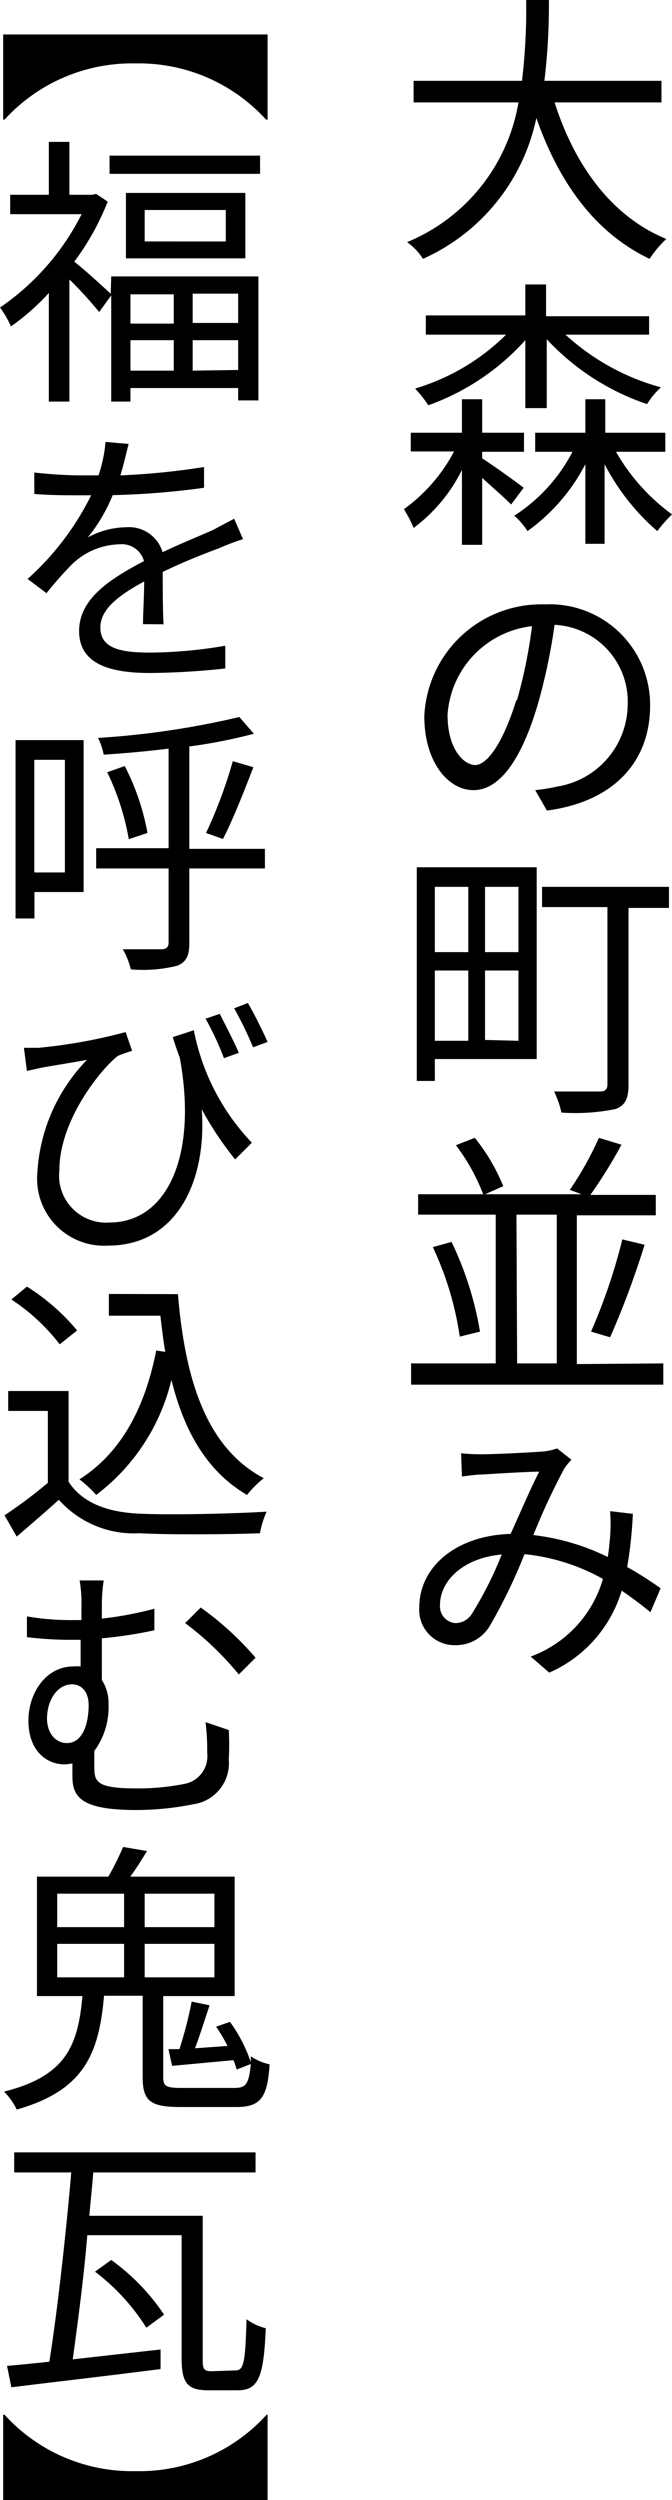
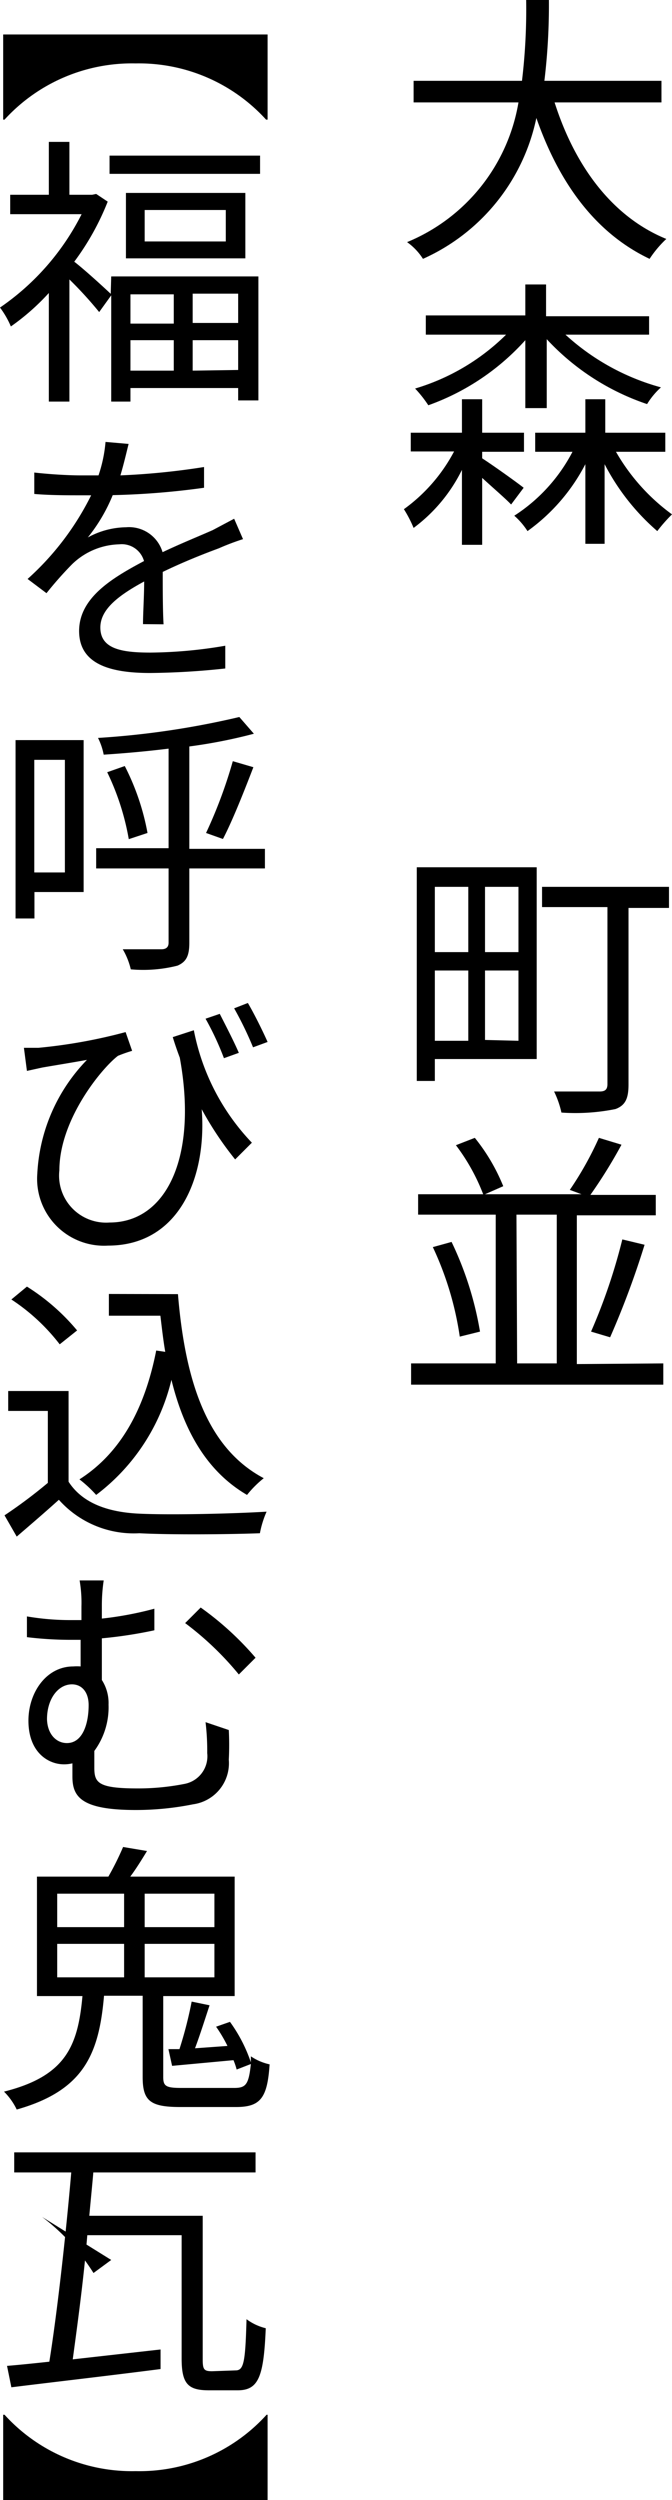
<svg xmlns="http://www.w3.org/2000/svg" viewBox="0 0 40.18 149.41">
  <g id="レイヤー_2" data-name="レイヤー 2">
    <g id="コンテンツ">
      <path d="M33.16,6.12c1.19,3.74,3.4,6.82,6.68,8.16a6.53,6.53,0,0,0-1,1.19c-3.26-1.55-5.42-4.56-6.77-8.42a11.88,11.88,0,0,1-6.78,8.42,3.57,3.57,0,0,0-.95-1A11,11,0,0,0,31,6.12H24.73V4.83h6.48A35.88,35.88,0,0,0,31.46,0h1.36a37.79,37.79,0,0,1-.27,4.83h7V6.12Z" />
      <path d="M28.83,27.39c.68.44,2.12,1.47,2.48,1.76l-.75,1c-.34-.36-1.09-1-1.73-1.59v4H27.62V28.08a9.59,9.59,0,0,1-2.89,3.47,7.44,7.44,0,0,0-.58-1.12,10,10,0,0,0,3-3.45H24.56V25.86h3.06v-2h1.21v2h2.5V27h-2.5Zm2.58-7.06a14.24,14.24,0,0,1-5.8,3.89,7.22,7.22,0,0,0-.79-1A13,13,0,0,0,30.26,20h-4.8V18.85h5.95V17h1.24v1.9h6.16V20h-5a13.86,13.86,0,0,0,5.71,3.15,4.48,4.48,0,0,0-.83,1,14.47,14.47,0,0,1-6-3.88v4.12H31.41ZM36.83,27a12,12,0,0,0,3.35,3.74,9.28,9.28,0,0,0-.88,1,13.45,13.45,0,0,1-3.15-4V32.5H35V27.74a11.32,11.32,0,0,1-3.46,4,4.33,4.33,0,0,0-.79-.92A10.06,10.06,0,0,0,34.23,27H32V25.86H35v-2h1.19v2h3.59V27Z" />
-       <path d="M32,47.22A11.58,11.58,0,0,0,33.35,47a5,5,0,0,0,4.18-4.86,4.6,4.6,0,0,0-4.37-4.8,35.3,35.3,0,0,1-1,4.74c-1,3.39-2.32,5.14-3.85,5.14s-2.94-1.7-2.94-4.42a7,7,0,0,1,7.21-6.68,6,6,0,0,1,6.29,6.05c0,3.43-2.26,5.76-6.17,6.27Zm-1.09-5.37a29.44,29.44,0,0,0,.9-4.43,5.71,5.71,0,0,0-5.05,5.3c0,2.09,1,3,1.65,3S30,44.62,30.87,41.85Z" />
      <path d="M32.09,63.29H26V64.6H24.92V51.83h7.17ZM26,53V56.9h2V53Zm0,9.2h2V58H26ZM31,53H29V56.9h2Zm0,9.2V58H29v4.15Zm9-7.94H37.58V64.82c0,.83-.19,1.24-.78,1.46a12.12,12.12,0,0,1-3.23.21,5.73,5.73,0,0,0-.44-1.26c1.2,0,2.41,0,2.73,0s.46-.12.46-.44V54.21H32.41V53H40Z" />
      <path d="M39.66,81.48v1.27H24.58V81.48h5.06V72.59H25V71.37h3.89a11.87,11.87,0,0,0-1.63-2.93L28.39,68a11.37,11.37,0,0,1,1.7,2.89L29,71.37h5.77l-.7-.26A19.9,19.9,0,0,0,35.81,68l1.35.41a29.41,29.41,0,0,1-1.86,3h3.91v1.22H34.49v8.89ZM27,74.22a20,20,0,0,1,1.7,5.36l-1.21.3a19,19,0,0,0-1.61-5.35Zm3.92,7.26h2.37V72.59H30.88Zm4.42-1.9a34.29,34.29,0,0,0,1.87-5.51l1.33.32a51.77,51.77,0,0,1-2.06,5.53Z" />
-       <path d="M38.89,96.35c-.51-.42-1.09-.86-1.72-1.29a7.77,7.77,0,0,1-4.33,4.9L31.73,99a7,7,0,0,0,4.32-4.64,12.07,12.07,0,0,0-4.69-1.48,31.9,31.9,0,0,1-2.07,4.28,2.36,2.36,0,0,1-2.08,1.16,2.11,2.11,0,0,1-2.14-2.26c0-2.45,2.24-4.3,5.46-4.39.59-1.29,1.19-2.72,1.71-3.72-.66,0-2.65.12-3.4.17-.37,0-.83.07-1.22.12l-.05-1.39a10.58,10.58,0,0,0,1.22.06c.87,0,3-.11,3.73-.17a3.41,3.41,0,0,0,.79-.18l.86.68a3.07,3.07,0,0,0-.45.56,39.67,39.67,0,0,0-1.83,3.94,13.58,13.58,0,0,1,4.45,1.31c.07-.41.1-.82.14-1.21a11.06,11.06,0,0,0,0-1.53l1.36.16a25.86,25.86,0,0,1-.34,3.18,21,21,0,0,1,2,1.27ZM30,92.9c-2.36.21-3.69,1.62-3.69,3A1,1,0,0,0,27.23,97a1.17,1.17,0,0,0,1-.58A22.07,22.07,0,0,0,30,92.9Z" />
      <path d="M16,7.15h-.09A10.28,10.28,0,0,0,8.11,3.79,10.32,10.32,0,0,0,.27,7.15H.19V2.06H16Z" />
      <path d="M6.65,16.52h8.8v7.41H14.24v-.74H7.8V24H6.65V17.65l-.72,1a23.33,23.33,0,0,0-1.78-1.95V24H2.92V17.51a13.68,13.68,0,0,1-2.27,2A5.38,5.38,0,0,0,0,18.38,14.88,14.88,0,0,0,4.88,12.8H.61V11.64H2.92V8.48H4.15v3.16H5.51l.24-.05.69.46a15.53,15.53,0,0,1-2,3.59c.6.46,1.79,1.55,2.18,1.92Zm8.9-7.22v1.09h-9V9.3Zm-.88,2.23v3.91H7.53V11.53ZM7.8,17.59v1.75h2.59V17.59Zm2.59,4.56V20.33H7.8v1.82Zm3.11-9.6H8.65v1.88H13.5Zm.74,5H11.52v1.75h2.72Zm0,4.56V20.33H11.52v1.82Z" />
      <path d="M8.55,37.3c0-.63.07-1.7.07-2.55C7.09,35.58,6,36.41,6,37.5,6,38.79,7.29,39,9,39a27.41,27.41,0,0,0,4.47-.41l0,1.36a45,45,0,0,1-4.49.27c-2.36,0-4.25-.51-4.25-2.51s2-3.18,3.88-4.18a1.38,1.38,0,0,0-1.48-1,4.19,4.19,0,0,0-2.84,1.21,22.09,22.09,0,0,0-1.51,1.71l-1.13-.85a16.61,16.61,0,0,0,3.8-5h-.7c-.68,0-1.79,0-2.7-.08V28.24c.88.1,2,.17,2.77.17.34,0,.69,0,1.07,0a8.42,8.42,0,0,0,.42-2l1.38.12c-.12.47-.27,1.14-.49,1.88a43.05,43.05,0,0,0,5-.5l0,1.24a46.79,46.79,0,0,1-5.46.44,10.07,10.07,0,0,1-1.49,2.53,4.89,4.89,0,0,1,2.29-.61,2.09,2.09,0,0,1,2.18,1.49c1.14-.54,2.12-.93,3-1.32L14,31l.53,1.22a14.63,14.63,0,0,0-1.45.55c-.92.34-2.11.81-3.35,1.41,0,.93,0,2.33.05,3.13Z" />
      <path d="M5,53.31H2.06v1.58H.93V44.23H5Zm-2.95-7.9v6.73H3.88V45.41ZM15.84,51.9H11.32v4.45c0,.8-.2,1.14-.71,1.36a8.35,8.35,0,0,1-2.79.22,4.3,4.3,0,0,0-.48-1.2c1.07,0,2.06,0,2.31,0s.43-.1.43-.39V51.9H5.75V50.69h4.33V44.74c-1.29.16-2.63.28-3.88.36a3.83,3.83,0,0,0-.34-1,50.3,50.3,0,0,0,8.45-1.25l.87,1a30.68,30.68,0,0,1-3.86.76v6.12h4.52ZM7.46,45.78a14.46,14.46,0,0,1,1.36,4l-1.12.37a15.12,15.12,0,0,0-1.29-4Zm4.86,4a28.22,28.22,0,0,0,1.6-4.29l1.23.36c-.55,1.43-1.25,3.2-1.82,4.29Z" />
      <path d="M11.59,61.57a13.4,13.4,0,0,0,3.47,6.72l-1,1a19.94,19.94,0,0,1-2-3c.32,4.11-1.38,8.15-5.6,8.15a4,4,0,0,1-4.23-4.3A10.52,10.52,0,0,1,5.2,63.34c-.81.15-2,.34-2.68.46L1.61,64l-.18-1.38c.24,0,.56,0,.86,0a31.22,31.22,0,0,0,5.22-.94L7.9,62.8a8.72,8.72,0,0,0-.85.3c-1,.77-3.5,3.83-3.5,6.84a2.81,2.81,0,0,0,3,3.12c3.39,0,5.29-3.89,4.2-9.85-.15-.4-.29-.8-.42-1.23Zm1.8,1.67a17.1,17.1,0,0,0-1.1-2.36l.85-.29c.31.61.85,1.65,1.14,2.33Zm1.43-3.3c.36.61.87,1.63,1.18,2.33l-.87.32A21,21,0,0,0,14,60.26Z" />
      <path d="M4.1,88.55c.8,1.24,2.27,1.82,4.23,1.91s5.63,0,7.61-.12a5.91,5.91,0,0,0-.4,1.29c-1.86.07-5.34.1-7.21,0a6,6,0,0,1-4.81-2C2.7,90.37,1.85,91.1,1,91.83L.27,90.56a29.53,29.53,0,0,0,2.59-1.94v-4.3H.49V83.13H4.1Zm-.53-8.21A11.82,11.82,0,0,0,.68,77.66l.93-.77a12.63,12.63,0,0,1,3,2.62Zm7.07-3c.43,5.19,1.73,9.2,5.13,11a6.35,6.35,0,0,0-1,1c-2.38-1.39-3.76-3.79-4.52-6.88a12.15,12.15,0,0,1-4.5,6.88,7.34,7.34,0,0,0-1-.93c2.48-1.58,3.91-4.24,4.59-7.7l.54.08c-.12-.7-.2-1.41-.29-2.16H6.51V77.33Z" />
      <path d="M13.68,103.39a17.28,17.28,0,0,1,0,1.77,2.48,2.48,0,0,1-2.14,2.67,17.39,17.39,0,0,1-3.42.34c-3.28,0-3.79-.8-3.79-2,0-.28,0-.53,0-.79a2,2,0,0,1-.51.06c-.92,0-2.12-.7-2.12-2.61,0-1.68,1.07-3.24,2.68-3.24a2.94,2.94,0,0,1,.44,0V98c-.2,0-.4,0-.59,0a21.75,21.75,0,0,1-2.62-.16l0-1.24a15.37,15.37,0,0,0,2.6.22h.66V96a7.83,7.83,0,0,0-.11-1.55H6.2A10.25,10.25,0,0,0,6.09,96v.73a20.62,20.62,0,0,0,3.14-.59v1.29a26.51,26.51,0,0,1-3.14.48v2.49a2.54,2.54,0,0,1,.4,1.47,4.41,4.41,0,0,1-.85,2.77c0,.35,0,.74,0,1,0,.9.22,1.24,2.6,1.24a14.31,14.31,0,0,0,2.79-.27,1.68,1.68,0,0,0,1.36-1.84,14.43,14.43,0,0,0-.1-1.85ZM4,104.17c.94,0,1.3-1.15,1.3-2.27,0-.78-.41-1.24-1-1.24-.81,0-1.49.85-1.49,2.09C2.84,103.66,3.38,104.17,4,104.17Zm8-8.1a18.11,18.11,0,0,1,3.28,3l-1,1A18.35,18.35,0,0,0,11.07,97Z" />
      <path d="M15,122.89a3.2,3.2,0,0,0,1.12.48c-.13,2-.54,2.55-2,2.55H10.78c-1.79,0-2.25-.36-2.25-1.79v-4.86H6.22c-.3,3.47-1.19,5.66-5.22,6.8A3.91,3.91,0,0,0,.24,125c3.7-.93,4.42-2.73,4.69-5.71H2.21v-7.14H6.48a17.05,17.05,0,0,0,.88-1.77l1.43.24c-.31.51-.65,1.06-1,1.53h6.24v7.14H9.76v4.84c0,.55.17.65,1.1.65H14c.7,0,.87-.2,1-1.43l-.85.33a4.12,4.12,0,0,0-.19-.56l-3.67.34-.22-1,.66,0a24.68,24.68,0,0,0,.73-2.84l1.07.22c-.27.82-.58,1.8-.87,2.57l1.94-.14a8.5,8.5,0,0,0-.68-1.15l.83-.29A9,9,0,0,1,15,123.25ZM3.42,115.17h4v-2h-4Zm0,3h4v-2h-4Zm9.4-5H8.65v2h4.17Zm0,3H8.65v2h4.17Z" />
-       <path d="M14.09,141.66c.49,0,.58-.51.65-3.06a3.19,3.19,0,0,0,1.15.54c-.12,2.88-.42,3.71-1.68,3.71H12.49c-1.25,0-1.63-.39-1.63-1.9v-7.37H5.22C5,136.25,4.62,139,4.35,141l5.25-.59,0,1.17c-3.19.41-6.59.8-8.92,1.09l-.26-1.28c.73-.06,1.6-.15,2.53-.25.48-3,1-7.7,1.31-11.31H.85v-1.2H15.28v1.2H5.58c-.07.82-.16,1.69-.24,2.59h6.78V141c0,.61.08.71.56.71Zm-7.44-6.6a12.74,12.74,0,0,1,3.16,3.27l-1.06.78a12.59,12.59,0,0,0-3.07-3.35Z" />
+       <path d="M14.09,141.66c.49,0,.58-.51.65-3.06a3.19,3.19,0,0,0,1.15.54c-.12,2.88-.42,3.71-1.68,3.71H12.49c-1.25,0-1.63-.39-1.63-1.9v-7.37H5.22C5,136.25,4.62,139,4.35,141l5.25-.59,0,1.17c-3.19.41-6.59.8-8.92,1.09l-.26-1.28c.73-.06,1.6-.15,2.53-.25.48-3,1-7.7,1.31-11.31H.85v-1.2H15.28v1.2H5.58c-.07.82-.16,1.69-.24,2.59h6.78V141c0,.61.08.71.56.71Zm-7.44-6.6l-1.06.78a12.59,12.59,0,0,0-3.07-3.35Z" />
      <path d="M.19,149.41v-5.1H.27a10.29,10.29,0,0,0,7.84,3.37,10.25,10.25,0,0,0,7.83-3.37H16v5.1Z" />
    </g>
  </g>
</svg>